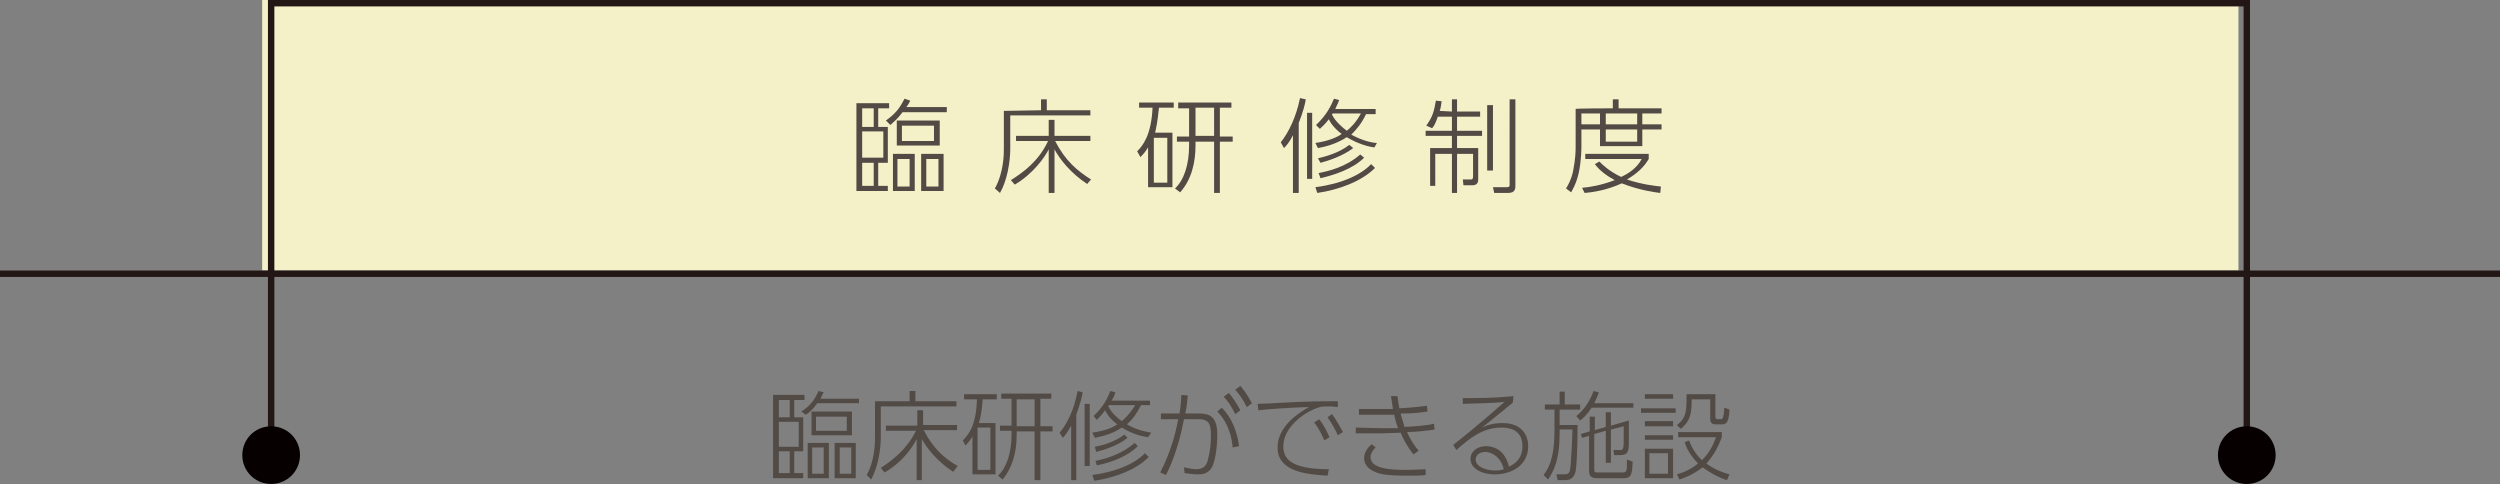
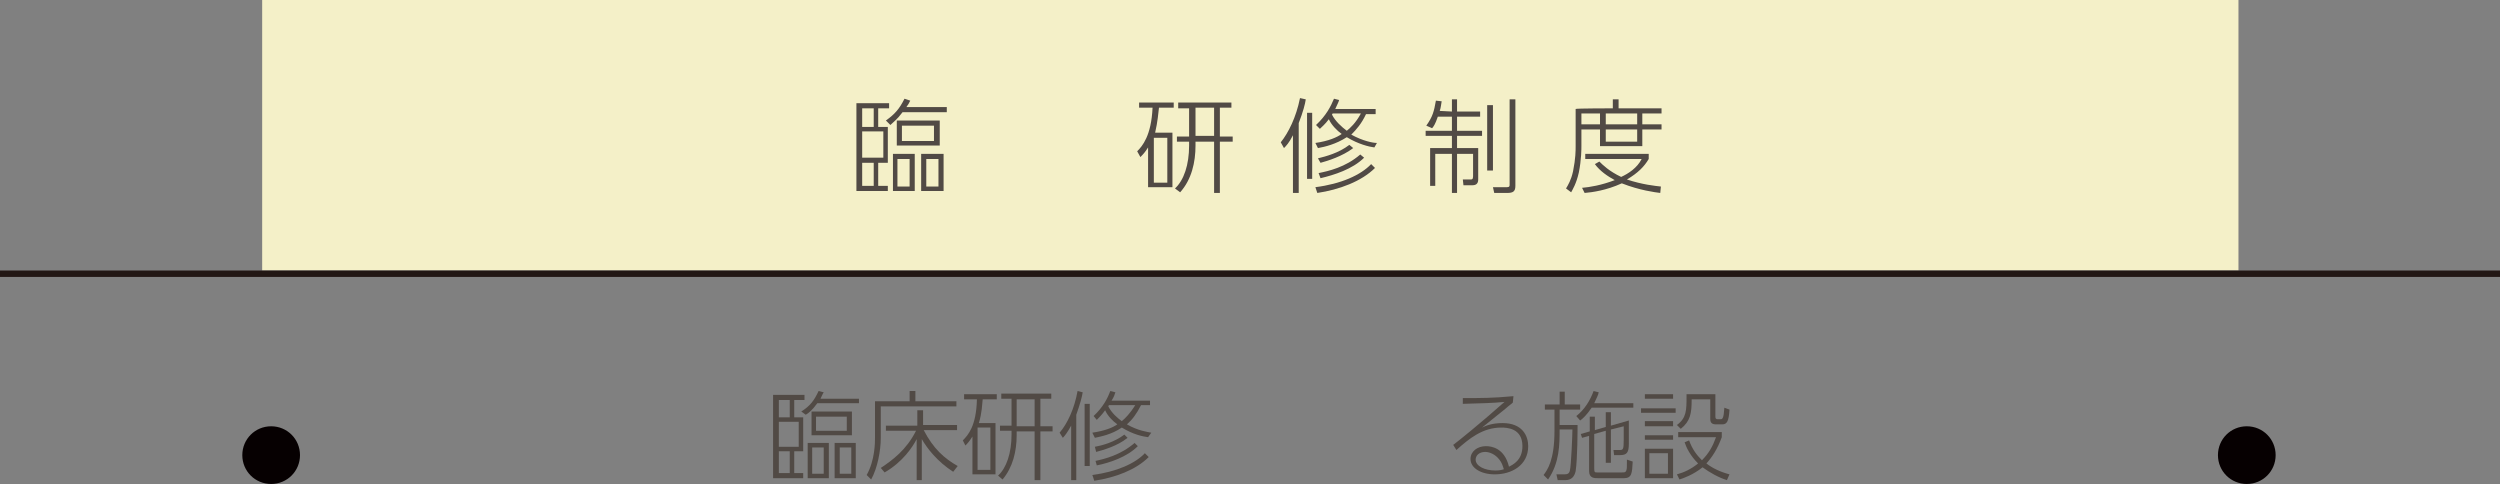
<svg xmlns="http://www.w3.org/2000/svg" version="1.1" id="_レイヤー_2" x="0px" y="0px" viewBox="0 0 390 75.5" style="enable-background:new 0 0 390 75.5;" xml:space="preserve">
  <rect x="0" y="0" width="390" height="75.5" fill="#808080" stroke="none" />
  <style type="text/css">
	.st0{fill:#F4F0C8;}
	.st1{fill:none;stroke:#221714;stroke-miterlimit:10;}
	.st2{fill:#060001;}
	.st3{fill:#514A45;}
</style>
  <rect x="40.9" class="st0" width="308.3" height="42.2" />
  <g id="_レイヤー_1-2">
-     <polyline class="st1" points="42.3,69.6 42.3,0.5 350.5,0.5 350.5,69.6  " />
    <line class="st1" x1="0" y1="42.7" x2="390" y2="42.7" />
    <path class="st2" d="M46.8,71c0,2.5-2,4.5-4.5,4.5s-4.5-2-4.5-4.5s2-4.5,4.5-4.5S46.8,68.5,46.8,71z" />
    <path class="st2" d="M355,71c0,2.5-2,4.5-4.5,4.5s-4.5-2-4.5-4.5s2-4.5,4.5-4.5S355,68.5,355,71z" />
    <path class="st3" d="M138.7,16.1v0.8h-1.7v2.9h1.5v5.6h-1.5V29h1.5v0.8h-4.9V16.1L138.7,16.1L138.7,16.1z M136.3,16.9h-1.8v2.9h1.8   V16.9z M137.8,20.5h-3.3v4.1h3.3C137.8,24.6,137.8,20.5,137.8,20.5z M136.3,25.4h-1.8V29h1.8V25.4z M138.2,18.8   c1.4-1,2.1-1.8,2.9-3.4l0.9,0.3c-0.2,0.4-0.3,0.6-0.6,1h6.3v0.8h-6.9c-0.9,1.2-1.4,1.5-1.9,2L138.2,18.8L138.2,18.8z M142.7,24v5.8   h-3.4V24H142.7z M146.6,22.7h-6.7v-3.9h6.7V22.7z M141.9,24.8H140v4.3h1.9V24.8z M145.7,19.6h-5V22h5V19.6z M147.2,24v5.8h-3.5V24   H147.2z M146.4,24.8h-1.9v4.3h1.9V24.8z" />
-     <path class="st3" d="M162.4,17.2v-1.7h0.9v1.7h6.8V18h-12.5v5.2c0,2.1-0.5,5-1.6,6.9l-0.8-0.7c1.4-2.5,1.4-5.4,1.4-6.1v-6   L162.4,17.2L162.4,17.2z M169.6,28.7c-2.6-1.7-4.3-3.9-5.1-5.4v6.8h-0.9v-6.8c-0.6,1.2-2.4,3.8-5.3,5.5l-0.6-0.7   c1.9-1.2,4.3-2.9,5.8-6.1h-5v-0.8h5.1v-2.5h0.9v2.5h5.6v0.8h-5.5c1.6,3.1,3.4,4.6,5.6,6L169.6,28.7L169.6,28.7z" />
    <path class="st3" d="M182.9,20.7v8.5h-3.8V23c-0.5,0.8-0.8,1.1-1.2,1.5l-0.5-0.9c0.8-0.8,2.2-2.4,2.4-6.8h-2.1V16h5.4v0.8h-2.3   c-0.1,0.8-0.2,2.2-0.6,3.9H182.9L182.9,20.7z M182.1,21.5h-2.1v7h2.1V21.5z M190.3,21.3h2v0.8h-2v8h-0.9v-8h-2.9v0.6   c0,2.6-0.6,5.3-2.4,7.3l-0.8-0.6c1.4-1.3,2.2-3.7,2.2-6.7v-0.6h-1.9v-0.8h1.9v-4.4h-1.7V16h8.3v0.8h-1.8L190.3,21.3L190.3,21.3z    M189.4,16.8h-2.9v4.4h2.9V16.8z" />
    <path class="st3" d="M202.6,30.1h-0.9v-9c-0.6,1.2-1.1,1.7-1.4,2l-0.5-0.9c1.2-1.5,2.4-3.9,3-6.9l0.9,0.2c-0.1,0.7-0.4,1.9-1.1,3.7   C202.6,19.2,202.6,30.1,202.6,30.1z M203.9,17.6h0.8v10.3h-0.8V17.6z M205.2,29.2c4-0.5,7.1-1.9,8.7-3.6l0.6,0.6   c-2.1,2.1-5.6,3.4-9,3.9L205.2,29.2z M214.4,23c-0.8-0.1-2.5-0.5-4.3-1.6c-1.7,1.1-3.4,1.5-4.5,1.7l-0.4-0.8   c2.1-0.3,3.4-0.9,4.1-1.4c-0.7-0.5-1.6-1.4-2-2.3c-0.6,0.8-1.1,1.2-1.4,1.5l-0.6-0.6c1.6-1.5,2.3-2.9,2.8-4.1l0.8,0.2   c-0.1,0.4-0.3,0.7-0.6,1.4h6.3v0.8h-1.5c-0.7,1.5-1.5,2.4-2.3,3.2c1.8,1,3.4,1.3,4,1.3L214.4,23L214.4,23z M205.6,24.7   c1.2-0.3,3.2-0.8,4.9-2.1l0.6,0.5c-1.7,1.3-4,2-5.1,2.3L205.6,24.7z M205.7,27c1.5-0.3,4.2-0.9,6.5-2.9l0.6,0.5   c-1.8,1.8-4.7,2.7-6.8,3.2L205.7,27L205.7,27z M207.9,17.7c0,0-0.1,0.1-0.1,0.2c0.5,1,1.5,1.9,2.3,2.5c0.5-0.4,1.4-1.2,2.2-2.7   C212.2,17.7,207.9,17.7,207.9,17.7z" />
    <path class="st3" d="M226.5,17.4v-1.9h0.8v1.9h3.6v0.8h-3.6v2.2h3.9v0.8h-3.9v1.9h3.3v4.9c0,0.5-0.2,0.9-0.9,0.9h-1.4l-0.1-0.9   l1.2,0c0.2,0,0.4,0,0.4-0.5V24h-2.5v6.1h-0.8V24h-2.6V29h-0.8v-5.9h3.4v-1.9h-4.1v-0.8h4.1v-2.2h-2.2c-0.4,1.2-0.7,1.6-0.9,1.8   l-0.9-0.4c1-1.4,1.2-2.2,1.5-3.9l0.9,0.1c-0.1,0.5-0.1,0.9-0.3,1.5L226.5,17.4L226.5,17.4z M232.9,16.4v10.2H232V16.4H232.9z    M236.4,15.5V29c0,0.9-0.4,1.1-1.3,1.1h-2l-0.2-0.9l2.2,0c0.4,0,0.4-0.2,0.4-0.4V15.5L236.4,15.5L236.4,15.5z" />
    <path class="st3" d="M251.6,16.9v-1.4h0.9v1.4h6.7v0.8h-3v1.7h3v0.8h-3v2.6h-6.6v-2.6h-2.9v2.6c0,0.4,0,2.1-0.4,4.1   c-0.4,1.8-1,2.7-1.2,3.1l-0.8-0.6c0.3-0.5,0.8-1.3,1.1-2.7c0.4-2,0.4-3.2,0.4-3.9v-5.8C245.8,16.9,251.6,16.9,251.6,16.9z    M249.6,17.7h-2.9v1.7h2.9V17.7z M259,30.1c-0.8-0.1-3.2-0.4-6-1.5c-2.4,1.1-4.6,1.4-5.8,1.5l-0.4-0.8c1.2-0.1,3-0.4,5.1-1.2   c-1.1-0.6-2.3-1.4-3.1-2.5l0.7-0.4c0.5,0.5,1.5,1.5,3.4,2.4c1.1-0.5,2.5-1.4,3.2-2.8h-8.8v-0.8h9.9v0.8c-0.7,1.2-1.7,2.2-3.4,3.2   c2.4,0.8,4.4,1,5.3,1.1L259,30.1L259,30.1z M255.4,17.7h-4.9v1.7h4.9V17.7z M255.4,20.2h-4.9v1.9h4.9V20.2z" />
    <path class="st3" d="M125.5,61.7v0.7h-1.6v2.7h1.4v5.3h-1.4v3.4h1.4v0.8h-4.7v-13H125.5z M123.2,62.4h-1.7v2.7h1.7   C123.2,65.1,123.2,62.4,123.2,62.4z M124.6,65.8h-3.1v3.9h3.1V65.8z M123.2,70.4h-1.7v3.4h1.7V70.4z M125,64.2   c1.4-0.9,2-1.7,2.7-3.2l0.8,0.2c-0.2,0.3-0.3,0.6-0.5,1h6v0.7h-6.5c-0.8,1.1-1.3,1.5-1.8,1.8L125,64.2L125,64.2z M129.3,69.1v5.5   H126v-5.5H129.3z M132.9,67.9h-6.3v-3.7h6.3V67.9z M128.5,69.8h-1.8v4.1h1.8V69.8z M132.1,65h-4.8v2.2h4.8V65z M133.5,69.1v5.5   h-3.3v-5.5H133.5z M132.8,69.8H131v4.1h1.8V69.8z" />
    <path class="st3" d="M141.9,62.6V61h0.9v1.6h6.4v0.8h-11.8v4.9c0,2-0.5,4.7-1.5,6.5l-0.7-0.7c1.3-2.3,1.3-5.1,1.3-5.8v-5.7   L141.9,62.6L141.9,62.6z M148.7,73.6c-2.5-1.6-4.1-3.7-4.9-5.1v6.4H143v-6.4c-0.6,1.2-2.2,3.6-5,5.2l-0.6-0.7   c1.8-1.2,4-2.8,5.5-5.8h-4.7v-0.8h4.9V64h0.9v2.3h5.3v0.8h-5.2c1.5,2.9,3.2,4.4,5.3,5.6L148.7,73.6L148.7,73.6z" />
    <path class="st3" d="M155.3,66v8h-3.6v-5.9c-0.5,0.8-0.8,1.1-1.1,1.4l-0.4-0.8c0.8-0.8,2.1-2.2,2.2-6.4h-2v-0.8h5.1v0.8h-2.2   c-0.1,0.8-0.1,2.1-0.6,3.7L155.3,66L155.3,66z M154.5,66.7h-2v6.6h2V66.7z M162.3,66.5h1.9v0.8h-1.9v7.6h-0.9v-7.6h-2.8v0.6   c0,2.5-0.6,5-2.2,6.9l-0.7-0.6c1.3-1.2,2.1-3.5,2.1-6.4v-0.6h-1.8v-0.8h1.8v-4.2h-1.6v-0.8h7.8v0.8h-1.7L162.3,66.5L162.3,66.5z    M161.4,62.3h-2.8v4.2h2.8V62.3z" />
    <path class="st3" d="M167.9,74.9h-0.8v-8.5c-0.6,1.1-1,1.6-1.3,1.9l-0.5-0.8c1.2-1.4,2.3-3.7,2.8-6.5l0.8,0.2   c-0.1,0.7-0.4,1.8-1,3.5V74.9L167.9,74.9z M169.2,63h0.8v9.7h-0.8V63z M170.4,74.1c3.8-0.5,6.7-1.8,8.2-3.4l0.6,0.6   c-2,2-5.2,3.2-8.5,3.7C170.7,74.9,170.4,74.1,170.4,74.1z M179.1,68.2c-0.8-0.1-2.3-0.4-4.1-1.5c-1.6,1.1-3.3,1.4-4.2,1.6l-0.4-0.8   c2-0.3,3.2-0.8,3.9-1.3c-0.7-0.5-1.5-1.3-1.9-2.2c-0.5,0.7-1,1.2-1.3,1.5l-0.5-0.6c1.5-1.4,2.2-2.8,2.6-3.9l0.8,0.2   c-0.1,0.3-0.2,0.7-0.6,1.3h6v0.7h-1.4c-0.7,1.4-1.4,2.3-2.2,3c1.7,1,3.3,1.2,3.8,1.3L179.1,68.2L179.1,68.2z M170.8,69.7   c1.1-0.2,3-0.7,4.6-1.9l0.5,0.5c-1.6,1.3-3.8,1.9-4.9,2.2L170.8,69.7L170.8,69.7z M170.9,71.9c1.4-0.3,3.9-0.9,6.1-2.8l0.5,0.5   c-1.7,1.7-4.4,2.6-6.4,3L170.9,71.9L170.9,71.9z M173,63.2c0,0-0.1,0.1-0.1,0.2c0.5,1,1.4,1.8,2.1,2.3c0.5-0.4,1.3-1.2,2.1-2.5H173   L173,63.2z" />
-     <path class="st3" d="M181,73.7c1.6-3.1,2.4-6.1,2.8-8.3h-2.7v-0.9h2.9c0.2-1.1,0.2-1.6,0.3-2.9l1,0.1c-0.1,1.2-0.2,1.9-0.4,2.8h2   c1.8,0,3,0.4,3,3.4c0,1.4-0.2,3.4-0.7,4.7c-0.6,1.4-1.7,1.4-2.4,1.4s-1.2-0.1-2-0.2l-0.1-0.9c0.9,0.2,1.5,0.3,1.9,0.3   c1.2,0,1.7-0.6,1.9-1.8c0.4-1.4,0.4-2.9,0.4-3.4c0-1.5-0.1-2.6-1.8-2.6l-2.4,0c-0.9,4.8-2.3,7.7-2.8,8.7L181,73.7L181,73.7z    M192.3,69.8c-0.2-2.5-1.2-4.4-2.4-5.6l0.7-0.6c1.6,1.6,2.4,3.8,2.7,6L192.3,69.8L192.3,69.8z M191.7,61.3c0.5,0.6,1.1,1.4,1.8,2.7   l-0.8,0.6c-0.6-1.2-1.1-2-1.8-2.7C191,61.8,191.7,61.3,191.7,61.3z M193.5,60.2c0.5,0.6,1.1,1.4,1.8,2.7l-0.8,0.6   c-0.6-1.2-1.1-1.9-1.8-2.7L193.5,60.2L193.5,60.2z" />
-     <path class="st3" d="M208.7,63.5c-0.8-0.1-1.2-0.1-1.7-0.1c-0.9,0-1.1,0.1-1.4,0.2c-2.4,0.8-5.4,3.2-5.4,6c0,1.8,0.9,3.6,7.1,3.6   l-0.2,1c-3.3-0.2-7.8-0.6-7.8-4.4c0-3.3,3.3-5.4,4.9-6.3c-1.3,0-6.4,0.3-7.9,0.5l-0.1-1c0.7,0,2.7-0.1,4.3-0.2   c4-0.2,5.1-0.2,8.2-0.2V63.5L208.7,63.5z M205.8,65.4c0.7,0.9,1.1,1.7,1.6,2.8l-0.8,0.5c-0.3-0.6-0.7-1.7-1.6-2.8L205.8,65.4   L205.8,65.4z M207.8,64.6c0.8,1.1,1.3,2.1,1.7,2.8l-0.8,0.5c-0.4-0.9-0.9-1.8-1.6-2.8L207.8,64.6L207.8,64.6z" />
-     <path class="st3" d="M223.8,67c-1.2,0.2-3.1,0.4-4.3,0.4c0.6,1.4,1.3,2.3,1.8,2.9l-0.8,0.6c-1-1.3-1.6-2.4-2-3.4   c-0.8,0-2.1,0.1-2.9,0.1l-4.1,0v-0.9l4,0.1c0.9,0,1.7,0,2.6,0c-0.4-1.1-0.5-1.6-0.6-2.1c-0.8,0-1.4,0-2.3,0H212v-0.9l3.1,0   c1,0,2.1,0,2.2,0c-0.1-0.8-0.2-1.2-0.3-2h1c0.1,0.8,0.2,1.3,0.3,1.9c0.1,0,2-0.1,4.3-0.4l0.1,0.9c-2,0.3-3.1,0.3-4.2,0.3   c0.2,0.9,0.4,1.3,0.6,2.1c1.8-0.1,3.4-0.2,4.6-0.5L223.8,67L223.8,67z M214.6,69.8c-0.5,0.5-0.8,1-0.8,1.5c0,1.8,3,2,5.5,2   c1.6,0,2.4-0.1,3.1-0.1v0.9c-0.7,0.1-1.3,0.1-3,0.1c-3.4,0-4.3-0.3-4.9-0.6c-0.6-0.2-1.7-0.9-1.7-2.1c0-1.1,0.8-1.9,1.2-2.2   L214.6,69.8L214.6,69.8z" />
    <path class="st3" d="M236,62.8c-0.3,0.3-0.4,0.3-1.2,1c-2.6,2.1-3,2.4-3.6,2.9c0.6-0.3,1.6-0.7,3.2-0.7c3.1,0,4,2,4,3.6   c0,3-2.6,4.4-5.2,4.4c-2.2,0-3.8-1-3.8-2.4c0-1.2,1.1-2,2.4-2c0.9,0,2.9,0.3,3.6,3.2c0.6-0.3,2.1-1,2.1-3.2c0-2.8-2.4-2.9-3.3-2.9   c-2.9,0-5,1.7-7,3.5l-0.5-0.8c0.7-0.5,4.4-3.5,8-6.7c-2.1,0.2-3.4,0.2-6.5,0.3v-0.9c3,0,4.7,0,7.9-0.3L236,62.8L236,62.8z    M233.9,71.7c-0.6-0.8-1.5-1.2-2.2-1.2c-1,0-1.5,0.6-1.5,1.2c0,1,1.4,1.7,3.1,1.7c0.6,0,1-0.1,1.3-0.2   C234.4,72.6,234.3,72.2,233.9,71.7L233.9,71.7z" />
    <path class="st3" d="M243.3,63.1v-2h0.8v2h2.4v0.8h-3.2v2.4h2.8c0,0.6,0,5.2-0.3,7.2c-0.2,0.9-0.7,1.4-1.6,1.4H243l-0.2-0.9l1.2,0   c0.5,0,0.8-0.1,0.9-0.6c0.2-0.7,0.4-5.7,0.4-6.4h-2c0,2.3,0,5.2-1.8,7.8l-0.7-0.7c0.6-0.8,1.7-2.3,1.7-6.9v-3.3H241v-0.8   L243.3,63.1L243.3,63.1z M245.9,64.9c1.3-1,2.2-2.5,2.7-3.9l0.8,0.2c-0.1,0.5-0.3,0.8-0.7,1.7h6.1v0.7h-6.5c-0.8,1.2-1.5,1.8-1.8,2   L245.9,64.9L245.9,64.9z M250.5,66.6v-2.3h0.8v2.1l2.8-0.8c0,0.6,0,3.1,0,3.6c0,1.4-0.3,1.8-1.4,1.8h-0.9l-0.1-0.8l1,0   c0.5,0,0.6-0.1,0.6-1.6v-2.1l-2,0.5v5.2h-0.8v-5l-1.8,0.5v5.4c0,0.6,0.1,0.6,0.5,0.6h3.8c0.4,0,0.6,0,0.7-0.3   c0.1-0.3,0.1-0.4,0.1-1.7l0.9,0.3c-0.1,1.8-0.1,2.6-1.4,2.6h-3.9c-0.7,0-1.5,0-1.5-1.1V68l-1.1,0.3l-0.2-0.6l1.4-0.4V65h0.8v2.1   L250.5,66.6L250.5,66.6z" />
    <path class="st3" d="M261.4,63.7v0.7H256v-0.7H261.4z M261,61.5v0.7h-4.4v-0.7H261z M261,65.7v0.8h-4.4v-0.8H261z M261,67.9v0.7   h-4.4v-0.7H261z M261,70v4.6h-4.4V70H261z M260.2,70.7h-2.9v3.2h2.9V70.7z M267.6,61.5V65c0,0.3,0.1,0.4,0.4,0.4h0.4   c0.3,0,0.5-0.1,0.6-1.8l0.8,0.3c-0.1,1.8-0.4,2.3-1.1,2.3h-1c-0.7,0-0.9-0.3-0.9-0.9v-3h-2.9c0,2.2-0.2,3.4-1.7,4.6l-0.6-0.6   c1.5-1.1,1.5-2.3,1.5-4.5v-0.3L267.6,61.5L267.6,61.5z M269.4,74.9c-1.3-0.4-2.7-1.2-3.8-2c-1.5,1.2-3,1.7-3.6,1.9l-0.4-0.8   c1.1-0.3,2.2-0.8,3.3-1.7c-1.2-1.2-1.8-2.4-2.1-3.3l0.7-0.3c0.5,1.4,1.2,2.3,2,3.1c1.1-1.1,1.7-2.2,2.2-3.6h-5.9v-0.8h6.8v0.8   c-0.7,1.9-1.5,3.1-2.4,4.1c0.9,0.7,2.1,1.3,3.6,1.7L269.4,74.9L269.4,74.9z" />
  </g>
</svg>